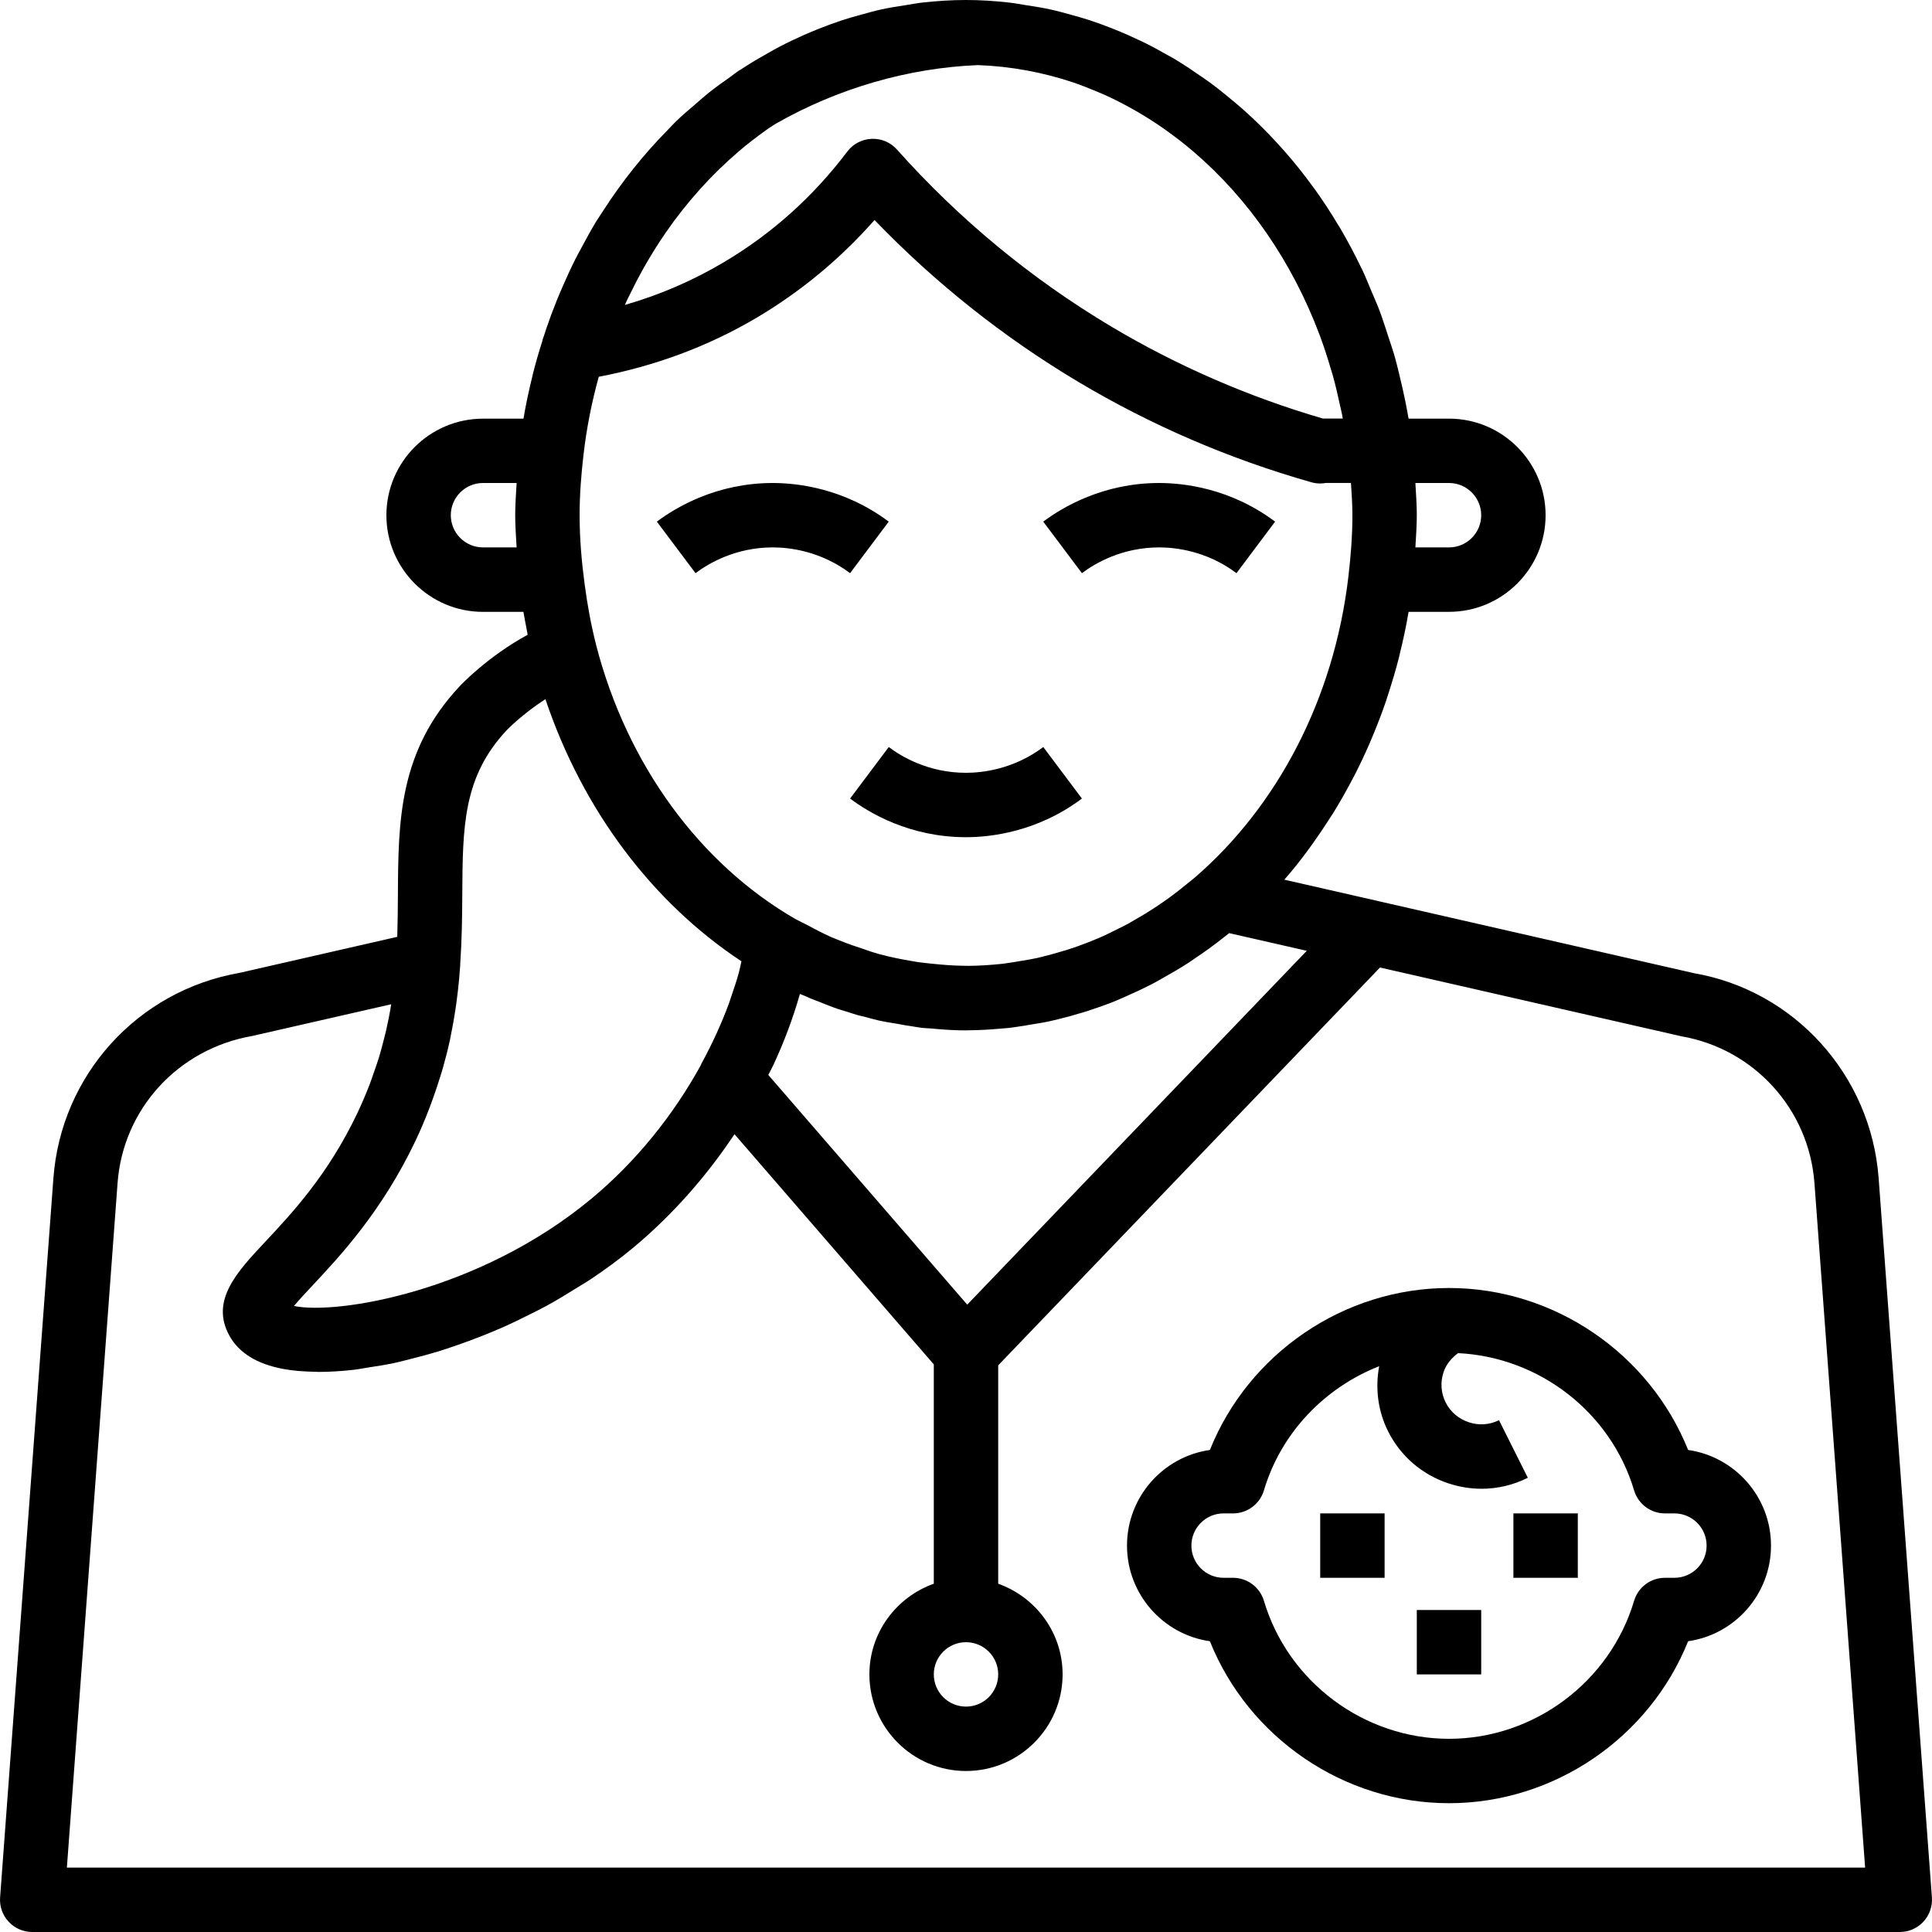
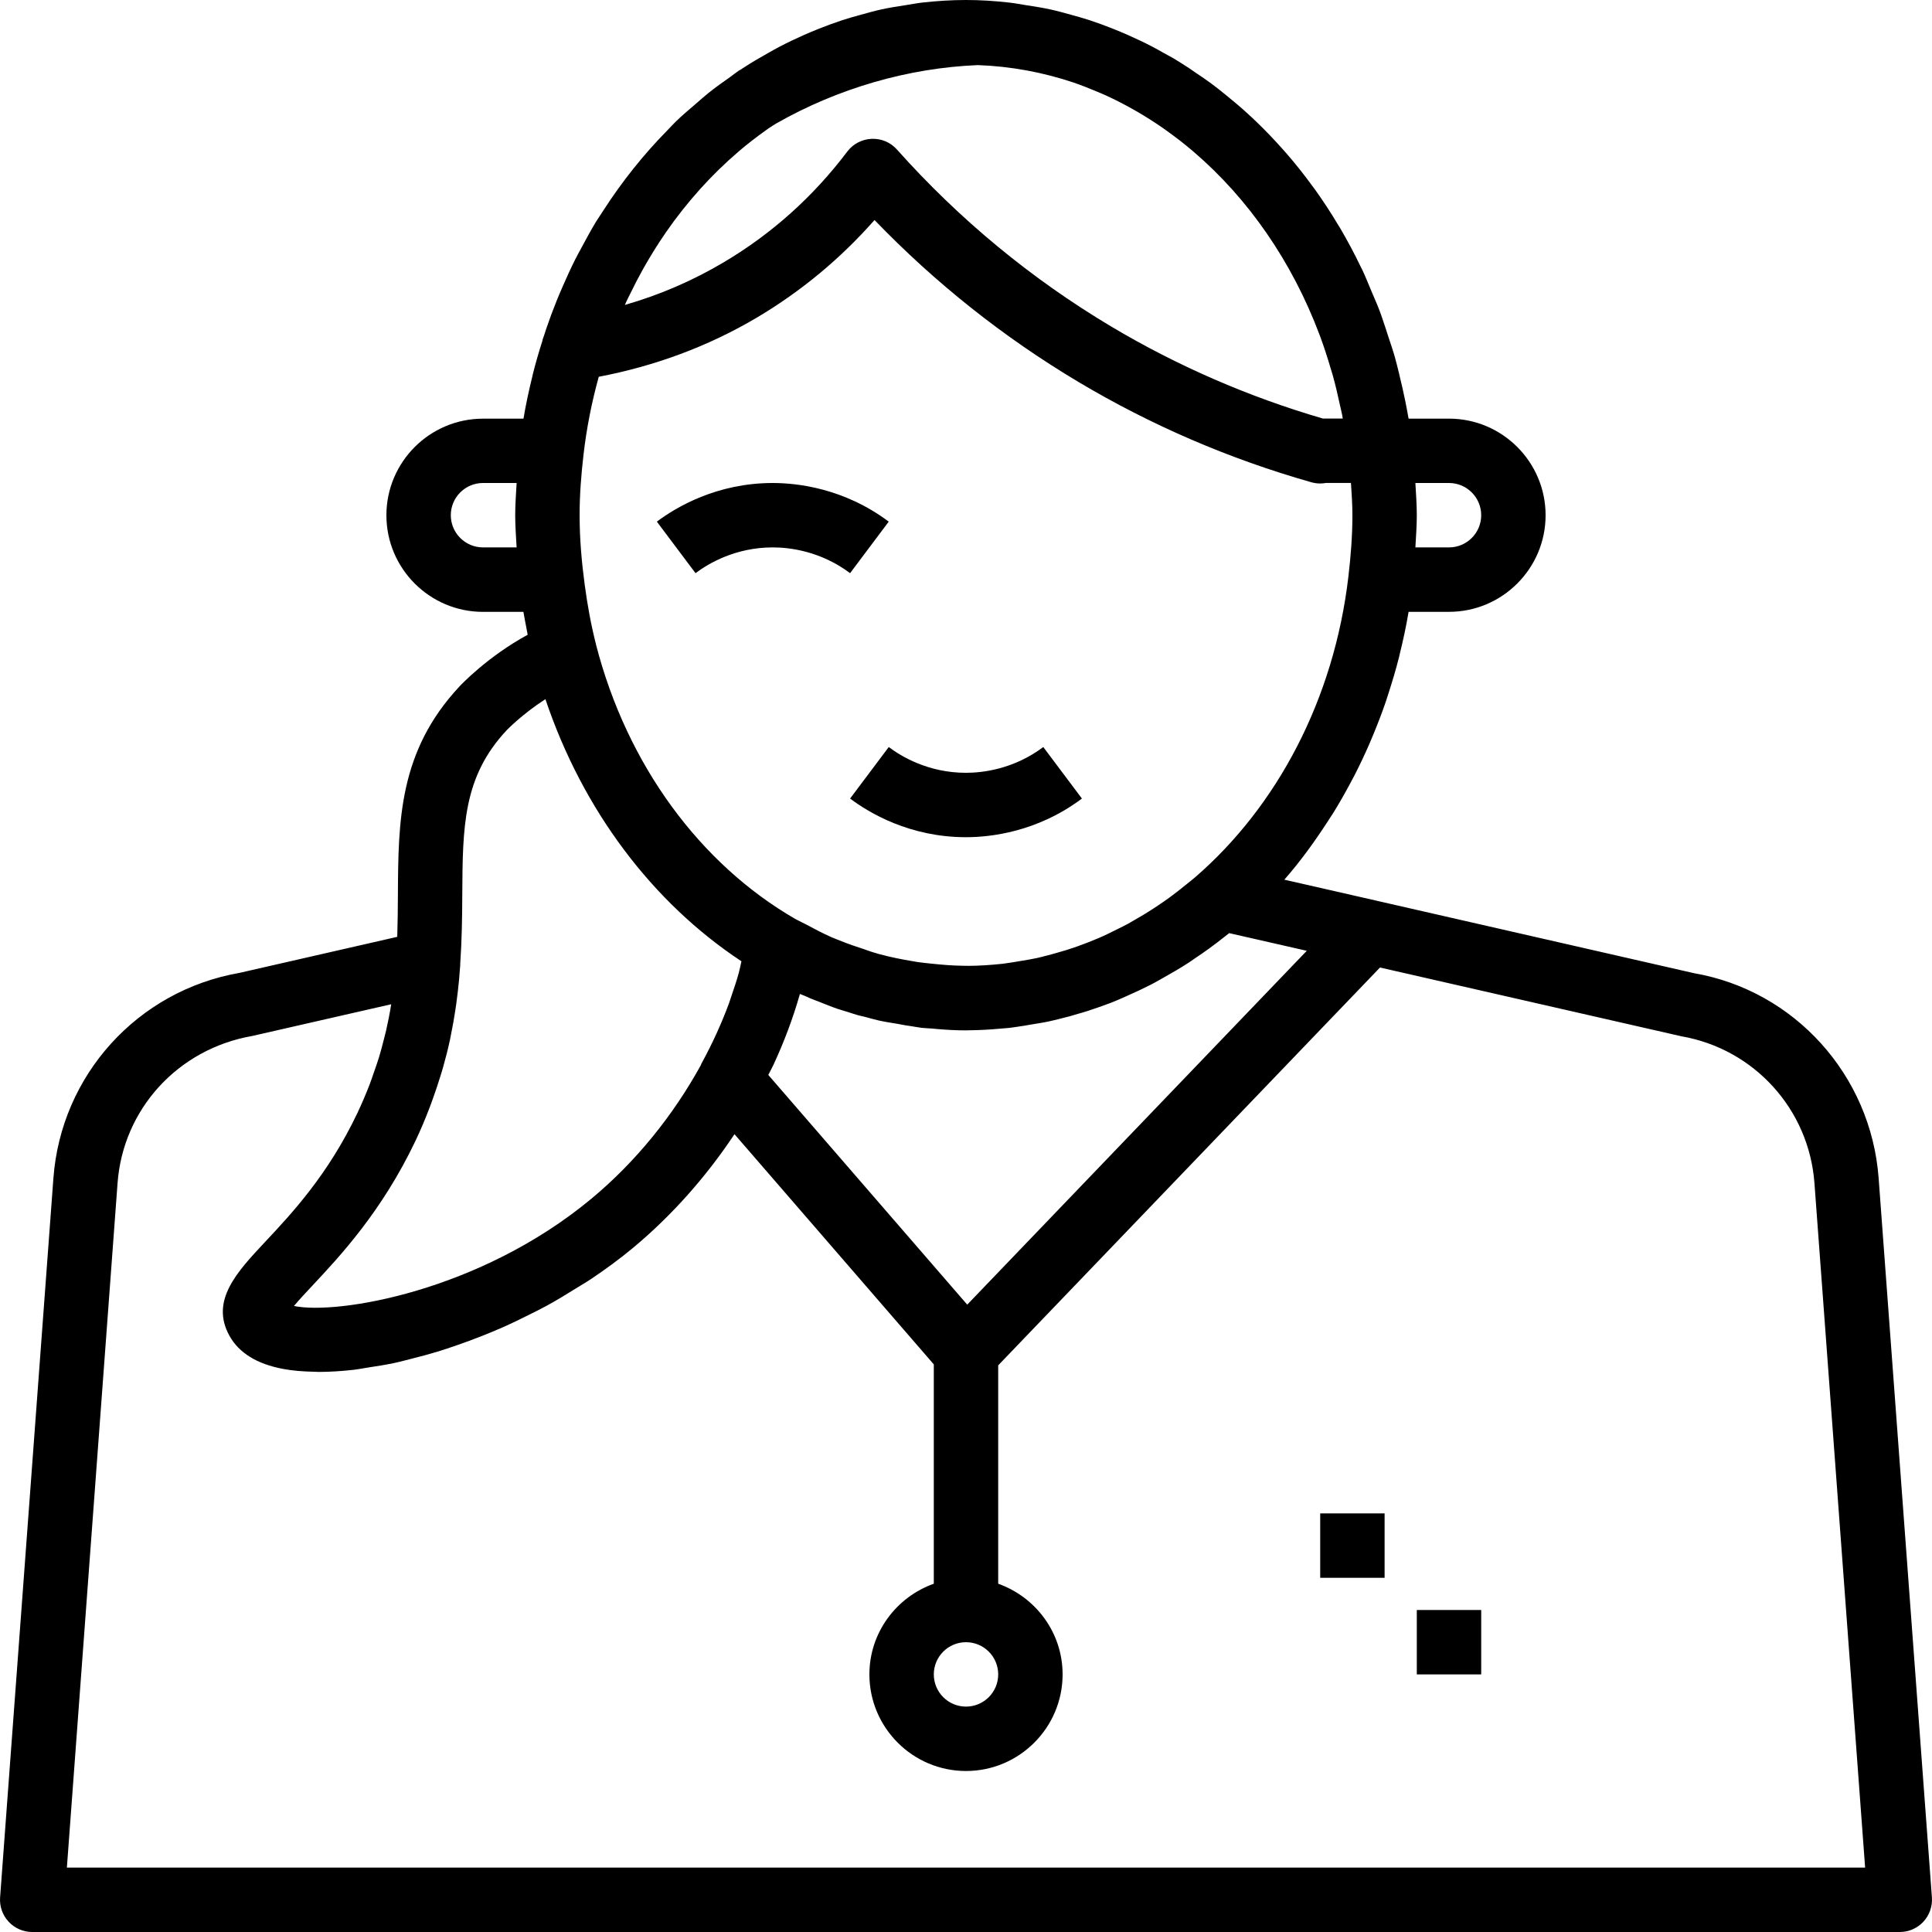
<svg xmlns="http://www.w3.org/2000/svg" version="1.1" id="Capa_1" x="0px" y="0px" viewBox="0 0 480 480" style="enable-background:new 0 0 480 480;" xml:space="preserve">
  <g fill="currentColor">
    <g fill="currentColor">
      <path d="M479.977,471.408l-13.232-178.672c-1.896-25.632-20.912-46.616-45.84-50.944l-78.848-18    c-0.016-0.008-0.032-0.016-0.048-0.016l-22.92-5.224c4.024-4.584,7.648-9.608,11.024-14.84c0.336-0.528,0.696-1.032,1.024-1.568    c1.504-2.408,2.904-4.888,4.264-7.408c0.392-0.728,0.784-1.448,1.16-2.184c1.288-2.512,2.496-5.08,3.64-7.696    c0.336-0.768,0.656-1.536,0.976-2.312c1.12-2.712,2.176-5.448,3.136-8.256c0.216-0.632,0.408-1.28,0.616-1.912    c0.984-3.032,1.904-6.096,2.688-9.232c0.04-0.168,0.072-0.344,0.112-0.512c0.864-3.488,1.632-7.016,2.232-10.624h10.04    c13.232,0,24-10.768,24-24s-10.768-24-24-24h-10.04c-0.248-1.48-0.544-2.944-0.832-4.408c0-0.008-0.008-0.024-0.008-0.032    c-0.416-2.08-0.888-4.136-1.392-6.184c-0.04-0.168-0.072-0.344-0.112-0.512c-0.368-1.456-0.712-2.92-1.12-4.36    c0-0.008,0-0.016-0.008-0.016c-0.472-1.648-1.032-3.24-1.56-4.856c-0.208-0.64-0.4-1.28-0.616-1.912    c-0.52-1.512-0.992-3.048-1.56-4.536c-0.552-1.472-1.2-2.888-1.8-4.328c-0.152-0.36-0.296-0.72-0.448-1.072    c-0.664-1.552-1.28-3.128-1.992-4.64c-0.112-0.24-0.248-0.464-0.36-0.704c-1.608-3.368-3.352-6.624-5.208-9.792    c-0.136-0.232-0.288-0.456-0.432-0.688c-1.848-3.112-3.816-6.112-5.896-9.008c-0.24-0.336-0.496-0.648-0.736-0.984    c-1.976-2.704-4.048-5.312-6.216-7.808c-0.432-0.496-0.872-0.984-1.312-1.472c-1.96-2.192-3.984-4.304-6.088-6.328    c-0.736-0.712-1.48-1.416-2.24-2.104c-1.76-1.608-3.568-3.144-5.416-4.632c-1.176-0.96-2.36-1.904-3.576-2.808    c-1.328-0.984-2.688-1.904-4.056-2.816c-0.024-0.016-0.056-0.04-0.08-0.056c-0.488-0.336-0.96-0.688-1.456-1.008    c-1.288-0.84-2.584-1.664-3.904-2.456c-0.504-0.296-1.024-0.56-1.536-0.848c-0.344-0.192-0.688-0.376-1.032-0.568    c-0.888-0.496-1.768-1-2.672-1.472c-2.008-1.048-4.04-2.008-6.112-2.92c-1.2-0.528-2.408-1.032-3.624-1.52    c-1.896-0.752-3.8-1.464-5.744-2.104c-1.528-0.504-3.072-0.936-4.624-1.36c-1.736-0.48-3.464-0.968-5.224-1.352    c-2.008-0.44-4.04-0.752-6.08-1.064c-1.4-0.216-2.784-0.496-4.2-0.648C247.161,0.232,243.601,0,240.001,0    c-3.6,0-7.16,0.232-10.688,0.616c-1.416,0.152-2.8,0.432-4.2,0.648c-2.04,0.312-4.08,0.624-6.08,1.064    c-1.768,0.384-3.496,0.872-5.224,1.352c-1.552,0.432-3.096,0.856-4.624,1.36c-1.944,0.64-3.848,1.352-5.744,2.104    c-1.216,0.48-2.416,0.984-3.616,1.512c-2.064,0.912-4.104,1.88-6.112,2.928c-0.904,0.472-1.784,0.976-2.672,1.472    c-2.192,1.224-4.36,2.488-6.472,3.872c-0.2,0.128-0.4,0.256-0.6,0.392c-0.136,0.08-0.272,0.144-0.408,0.224    c-0.736,0.488-1.416,1.064-2.136,1.576c-1.84,1.288-3.664,2.584-5.424,3.992c-1.024,0.816-1.992,1.704-2.992,2.56    c-1.72,1.472-3.448,2.928-5.088,4.512c-0.712,0.688-1.36,1.432-2.056,2.136c-5.92,6-11.264,12.688-15.968,19.976    c-0.336,0.528-0.696,1.032-1.024,1.568c-0.008,0.016-0.024,0.032-0.032,0.048c-0.224,0.352-0.464,0.688-0.68,1.04    c-1.256,2.056-2.408,4.192-3.56,6.336c-0.352,0.656-0.712,1.296-1.056,1.952c-0.232,0.456-0.48,0.904-0.712,1.368    c-1.072,2.144-2.064,4.336-3.032,6.552c-0.28,0.648-0.568,1.296-0.84,1.952c-0.224,0.544-0.448,1.08-0.672,1.624    c-0.928,2.296-1.792,4.624-2.592,6.992c-0.192,0.552-0.36,1.112-0.544,1.672c-0.096,0.304-0.224,0.584-0.32,0.888    c-0.032,0.104-0.032,0.208-0.056,0.32c-0.864,2.72-1.68,5.464-2.376,8.272c-0.04,0.168-0.072,0.344-0.112,0.512    c-0.864,3.488-1.632,7.016-2.232,10.624h-10.056c-13.232,0-24,10.768-24,24s10.768,24,24,24h10.04    c0.008,0.024,0.008,0.056,0.016,0.08c0.216,1.28,0.456,2.536,0.704,3.8c0.112,0.592,0.208,1.208,0.336,1.808    c-10.024,5.464-16.624,12.496-16.936,12.832c-15.112,16.168-15.2,33.488-15.304,51.824c-0.016,3.424-0.056,6.888-0.16,10.392    l-39.184,8.952c-25.336,4.416-44.352,25.4-46.248,51.032L0.025,471.408c-0.168,2.216,0.6,4.408,2.12,6.04    C3.649,479.072,5.777,480,8.001,480h464c2.224,0,4.352-0.928,5.856-2.552C479.369,475.816,480.137,473.624,479.977,471.408z     M351.649,120h8.352c4.416,0,8,3.584,8,8s-3.584,8-8,8h-8.352c0.144-2.656,0.352-5.296,0.352-8S351.793,122.656,351.649,120z     M128.353,136h-8.352c-4.416,0-8-3.584-8-8s3.584-8,8-8h8.352c-0.144,2.656-0.352,5.296-0.352,8S128.209,133.344,128.353,136z     M324.665,236.224l-84.36,87.912l-49.424-57.072c0.424-0.864,0.912-1.712,1.312-2.576c2.664-5.744,4.864-11.624,6.544-17.544    c0.416,0.192,0.856,0.32,1.272,0.504c0.104,0.048,0.216,0.096,0.32,0.144l1.088,0.488c0.688,0.288,1.376,0.528,2.064,0.8    c1.528,0.608,3.048,1.232,4.6,1.76c0.84,0.288,1.68,0.512,2.528,0.776c0.792,0.248,1.608,0.544,2.384,0.76    c0.016,0.008,0.04,0.008,0.056,0.016c0.024,0.008,0.056,0.016,0.08,0.024l0.872,0.216c0.144,0.04,0.304,0.072,0.448,0.104    c0,0,0,0,0.008,0c0.176,0.048,0.36,0.08,0.536,0.128c1.104,0.288,2.2,0.624,3.32,0.872c1.552,0.352,3.136,0.568,4.704,0.84    c0.624,0.112,1.208,0.24,1.856,0.344c0.04,0.008,0.072,0.016,0.104,0.024l1.272,0.184c0.912,0.128,1.808,0.328,2.728,0.432    s1.864,0.12,2.792,0.192c0.248,0.024,0.52,0.056,0.768,0.08c0.016,0,0.032,0,0.048,0.008h0.008    c2.568,0.224,5.008,0.352,7.352,0.352c0.024,0,0.04,0,0.064,0c0.064,0,0.128-0.008,0.192-0.008c0.336,0,0.68-0.024,1.016-0.024    c0.048,0,0.096,0,0.144,0c2.296-0.032,4.64-0.168,7.08-0.392c0.752-0.064,1.512-0.104,2.256-0.184    c0.904-0.096,1.784-0.256,2.68-0.384l1.128-0.168c0.488-0.072,0.968-0.176,1.456-0.256c1.632-0.272,3.272-0.512,4.88-0.864    c0.008,0,0.016,0,0.024-0.008c0.056-0.016,0.112-0.032,0.168-0.04c1.304-0.288,2.592-0.624,3.88-0.96    c0.24-0.064,0.48-0.112,0.72-0.176c0.488-0.128,0.976-0.296,1.456-0.432c1.128-0.32,2.256-0.632,3.368-1    c0.016-0.008,0.04-0.008,0.056-0.016c0.16-0.048,0.312-0.112,0.472-0.168c1.44-0.472,2.856-0.968,4.272-1.504    c0.224-0.08,0.456-0.152,0.672-0.24c0.528-0.2,1.112-0.448,1.8-0.736c0.832-0.344,1.648-0.736,2.472-1.096    c1.888-0.832,3.752-1.696,5.592-2.64c0.256-0.128,0.512-0.272,0.768-0.4c0.816-0.432,1.616-0.904,2.424-1.352    c2.192-1.224,4.36-2.488,6.472-3.864c0.464-0.304,0.912-0.64,1.376-0.952c1.2-0.808,2.392-1.616,3.56-2.472    c1.264-0.928,2.512-1.856,3.736-2.84c0.416-0.328,0.848-0.648,1.256-0.984L324.665,236.224z M248.001,416c0,4.416-3.584,8-8,8    c-4.416,0-8-3.584-8-8c0-4.416,3.584-8,8-8S248.001,411.584,248.001,416z M155.561,75.04c0.328-0.712,0.696-1.4,1.04-2.112    c0.984-2.024,2.008-4.016,3.096-5.96c0.384-0.696,0.784-1.376,1.184-2.064c1.256-2.136,2.56-4.232,3.944-6.256    c0.216-0.32,0.424-0.648,0.648-0.968c5.224-7.52,11.256-14.232,17.936-19.952c0.096-0.08,0.184-0.16,0.272-0.24    c2.096-1.784,4.272-3.456,6.488-5.04c0.288-0.208,0.584-0.416,0.872-0.624c0.576-0.4,1.176-0.736,1.76-1.12    c15.384-8.776,32.888-13.832,50.144-14.528c8.248,0.296,16.232,1.8,23.832,4.352c1.96,0.672,3.88,1.44,5.792,2.248    c0.76,0.32,1.52,0.624,2.264,0.968c2.104,0.968,4.176,2.024,6.208,3.16c0.504,0.28,1.008,0.56,1.504,0.848    c2.176,1.272,4.312,2.624,6.392,4.072c0.296,0.208,0.584,0.416,0.872,0.624c2.216,1.584,4.392,3.256,6.488,5.04    c0.096,0.08,0.184,0.16,0.272,0.24c13.536,11.592,24.432,27.248,31.288,45.512c0.04,0.112,0.088,0.224,0.128,0.336    c0.992,2.68,1.872,5.424,2.688,8.208c0.152,0.512,0.32,1.008,0.464,1.528c0.672,2.416,1.24,4.888,1.776,7.376    c0.184,0.84,0.4,1.664,0.56,2.512c0.048,0.256,0.072,0.528,0.128,0.792h-4.928c-18.488-5.392-36.168-13.08-52.592-22.864    c-19.84-11.832-37.76-26.624-53.232-43.968c-1.592-1.784-3.848-2.768-6.296-2.664c-2.392,0.096-4.616,1.256-6.056,3.168    c-8.432,11.168-18.728,20.4-30.6,27.448c-7.76,4.616-16.016,8.176-24.656,10.648C155.369,75.528,155.457,75.28,155.561,75.04z     M144.977,112.936c0-0.008,0-0.008,0-0.016c0.768-6.656,2.064-13.096,3.784-19.312c13.928-2.664,27.16-7.52,39.32-14.728    c10.96-6.504,20.752-14.632,29.192-24.216c15.056,15.624,32.048,29.128,50.624,40.208c18.056,10.768,37.536,19.16,57.904,24.944    c0.72,0.2,1.456,0.304,2.184,0.304c0.48,0,0.944-0.04,1.408-0.128h6.248c0.176,2.664,0.36,5.304,0.36,8.008    c0,5.12-0.4,10.128-0.976,15.064c0,0.008,0,0.008,0,0.016c-3.568,30.784-17.84,57.32-38.032,74.816    c-0.744,0.648-1.528,1.248-2.296,1.872c-1.352,1.104-2.728,2.184-4.128,3.208c-0.944,0.68-1.896,1.344-2.856,1.984l-0.008,0.008    c-1.208,0.816-2.44,1.592-3.688,2.352c-0.712,0.432-1.432,0.848-2.16,1.256c-0.512,0.288-1.008,0.6-1.52,0.888    c-0.88,0.48-1.784,0.912-2.68,1.36c-1.544,0.768-3.08,1.544-4.672,2.224c-0.08,0.032-0.168,0.072-0.248,0.104    c-1.672,0.712-3.368,1.368-5.08,1.976c-0.28,0.096-0.56,0.2-0.84,0.296c-1.344,0.464-2.696,0.864-4.056,1.248    c-1.008,0.288-2.024,0.584-3.048,0.832c-0.704,0.176-1.392,0.368-2.104,0.52c-1.384,0.304-2.792,0.52-4.2,0.752    c-0.912,0.152-1.824,0.328-2.744,0.448c-0.544,0.08-1.08,0.168-1.632,0.232c-0.152,0.016-0.28,0.024-0.432,0.04    c-2.616,0.272-5.248,0.448-7.92,0.464c-0.552,0-1.096-0.016-1.632-0.024c-2.512-0.032-5.008-0.248-7.488-0.504    c-1.16-0.128-2.328-0.232-3.488-0.4l-0.304-0.048c-0.32-0.048-0.64-0.12-0.96-0.168c-2.768-0.456-5.504-1-8.192-1.728    c0,0-0.104-0.024-0.128-0.032c-0.056-0.016-0.104-0.024-0.16-0.04c-0.608-0.168-1.208-0.368-1.808-0.544    c-0.648-0.192-1.28-0.464-1.92-0.672c-1.824-0.592-3.648-1.2-5.496-1.944c-0.848-0.344-1.64-0.624-2.536-1.016    c-2.16-0.952-4.28-2.08-6.4-3.216c-0.584-0.32-1.216-0.576-1.792-0.904c-0.264-0.144-0.528-0.272-0.784-0.4    c-23.624-13.648-41.792-38.224-49.504-68.12c0-0.016,0-0.024,0-0.04c-1.224-4.76-2.136-9.76-2.816-14.84    c-0.76-5.648-1.272-11.408-1.272-17.32C144.001,122.88,144.401,117.872,144.977,112.936z M103.225,283.44    c1.288-2.712,2.384-5.336,3.384-7.928c0.328-0.832,0.616-1.656,0.912-2.48c0.672-1.864,1.288-3.68,1.832-5.464    c0.232-0.768,0.488-1.536,0.696-2.288c0.688-2.424,1.28-4.768,1.76-7.016c0.096-0.456,0.176-0.904,0.264-1.36    c0.416-2.04,0.76-3.984,1.04-5.856c0.088-0.56,0.176-1.12,0.248-1.672c0.296-2.168,0.528-4.216,0.704-6.112    c0.064-0.656,0.104-1.296,0.152-1.952c0.04-0.52,0.096-1.08,0.128-1.568c0-0.04-0.016-0.072-0.016-0.104    c0.424-6.128,0.496-11.888,0.52-17.192c0.096-17.064,0.168-29.392,11-40.992c0.048-0.056,3.864-4.016,9.656-7.752    c9.264,27.56,26.576,50.52,48.704,65.128c-0.232,0.96-0.4,1.928-0.664,2.888c-0.528,1.896-1.152,3.8-1.816,5.704    c-0.208,0.6-0.384,1.2-0.6,1.8c-1.848,5.016-4.144,10.056-6.896,15.096c-0.048,0.096-0.056,0.2-0.104,0.296    c-6.856,12.472-16.136,24.016-27.24,33.232c-27.752,23.032-63.136,28.872-73.864,26.616c1.272-1.512,3.024-3.384,4.552-5.016    C84.457,312.104,94.857,301.008,103.225,283.44z M16.617,464l12.592-170.08c1.36-18.312,14.944-33.304,33.456-36.536l34.528-7.88    c-0.352,2.248-0.792,4.44-1.28,6.592c-0.144,0.64-0.328,1.288-0.488,1.928c-0.384,1.552-0.792,3.088-1.248,4.608    c-0.384,1.248-0.84,2.536-1.288,3.816c-0.352,1-0.672,2-1.056,2.992c-0.904,2.328-1.904,4.696-3.056,7.128    c-7.288,15.32-16.296,24.92-22.872,31.936c-7.064,7.536-13.736,14.664-8.888,23.384c2.352,4.24,6.84,7.008,13.352,8.224    c2.312,0.44,4.912,0.64,7.688,0.696c0.304,0.008,0.584,0.032,0.896,0.032c0.096,0,0.176,0.008,0.272,0.008    c2.712,0,5.624-0.184,8.672-0.528c1.184-0.136,2.456-0.4,3.672-0.584c2.088-0.312,4.168-0.632,6.352-1.096    c1.52-0.32,3.072-0.752,4.624-1.144c2.024-0.512,4.04-1.04,6.112-1.672c1.632-0.496,3.256-1.056,4.912-1.624    c2.096-0.72,4.184-1.496,6.304-2.336c1.64-0.648,3.256-1.32,4.896-2.04c2.208-0.968,4.392-2.032,6.584-3.128    c1.536-0.768,3.056-1.512,4.576-2.344c2.416-1.32,4.776-2.768,7.136-4.24c1.248-0.776,2.512-1.496,3.744-2.32    c3.544-2.376,7.008-4.904,10.312-7.64c9.76-8.096,18.336-17.8,25.36-28.368l49.52,57.192v54.496c-9.288,3.312-16,12.112-16,22.528    c0,13.232,10.768,24,24,24s24-10.768,24-24c0-10.416-6.712-19.216-16-22.528v-54.256l94.856-98.84l74.888,17.088    c18.096,3.152,31.688,18.144,33.048,36.456L463.385,464H16.617z" />
    </g>
  </g>
  <g fill="currentColor">
    <g fill="currentColor">
      <path d="M192.001,120c-13.944,0-24.032,6.016-28.808,9.6l9.608,12.8c3.184-2.392,9.904-6.4,19.2-6.4    c3.984,0,11.776,0.832,19.2,6.4l9.6-12.8C209.665,121.248,197.977,120,192.001,120z" />
    </g>
  </g>
  <g fill="currentColor">
    <g fill="currentColor">
-       <path d="M288.001,120c-13.944,0-24.032,6.016-28.808,9.6l9.608,12.8c3.184-2.392,9.904-6.4,19.2-6.4    c3.984,0,11.776,0.832,19.2,6.4l9.592-12.8C305.665,121.248,293.977,120,288.001,120z" />
-     </g>
+       </g>
  </g>
  <g fill="currentColor">
    <g fill="currentColor">
      <path d="M259.201,185.6c-7.424,5.568-15.216,6.4-19.2,6.4c-9.296,0-16.016-4.008-19.192-6.4l-9.608,12.8    c4.768,3.584,14.856,9.6,28.8,9.6c5.976,0,17.664-1.248,28.8-9.6L259.201,185.6z" />
    </g>
  </g>
  <g fill="currentColor">
    <g fill="currentColor">
-       <path d="M419.409,360.24c-9.608-23.96-33.264-40.24-59.408-40.24c-26.144,0-49.8,16.28-59.408,40.24    c-11.624,1.656-20.592,11.68-20.592,23.76c0,12.08,8.968,22.104,20.592,23.76c9.608,23.96,33.264,40.24,59.408,40.24    c26.144,0,49.8-16.28,59.408-40.24c11.624-1.656,20.592-11.68,20.592-23.76C440.001,371.92,431.033,361.896,419.409,360.24z     M416.001,392h-2.352c-3.536,0-6.656,2.328-7.664,5.72c-6.008,20.184-24.92,34.28-45.984,34.28    c-21.064,0-39.976-14.096-45.984-34.28c-1.008-3.392-4.128-5.72-7.664-5.72h-2.352c-4.416,0-8-3.584-8-8c0-4.416,3.584-8,8-8    h2.352c3.536,0,6.656-2.328,7.664-5.72c4.28-14.376,15.152-25.544,28.632-30.848c-1,5.488-0.32,11.104,2.2,16.144    c3.08,6.16,8.4,10.76,14.976,12.952c2.712,0.896,5.504,1.352,8.264,1.352c3.952,0,7.864-0.912,11.496-2.728l-7.16-14.312    c-2.336,1.168-5.016,1.36-7.536,0.504c-2.52-0.84-4.56-2.592-5.728-4.928c-1.168-2.336-1.352-5.016-0.504-7.536    c0.656-1.968,1.992-3.504,3.608-4.696c20.128,0.976,37.928,14.64,43.72,34.096c1.008,3.392,4.128,5.72,7.664,5.72h2.352    c4.416,0,8,3.584,8,8C424.001,388.416,420.417,392,416.001,392z" />
-     </g>
+       </g>
  </g>
  <g fill="currentColor">
    <g fill="currentColor">
      <rect x="328.001" y="376" width="16" height="16" />
    </g>
  </g>
  <g fill="currentColor">
    <g fill="currentColor">
-       <rect x="376.001" y="376" width="16" height="16" />
-     </g>
+       </g>
  </g>
  <g fill="currentColor">
    <g fill="currentColor">
      <rect x="352.001" y="400" width="16" height="16" />
    </g>
  </g>
  <g fill="currentColor">
</g>
  <g fill="currentColor">
</g>
  <g fill="currentColor">
</g>
  <g fill="currentColor">
</g>
  <g fill="currentColor">
</g>
  <g fill="currentColor">
</g>
  <g fill="currentColor">
</g>
  <g fill="currentColor">
</g>
  <g fill="currentColor">
</g>
  <g fill="currentColor">
</g>
  <g fill="currentColor">
</g>
  <g fill="currentColor">
</g>
  <g fill="currentColor">
</g>
  <g fill="currentColor">
</g>
  <g fill="currentColor">
</g>
</svg>